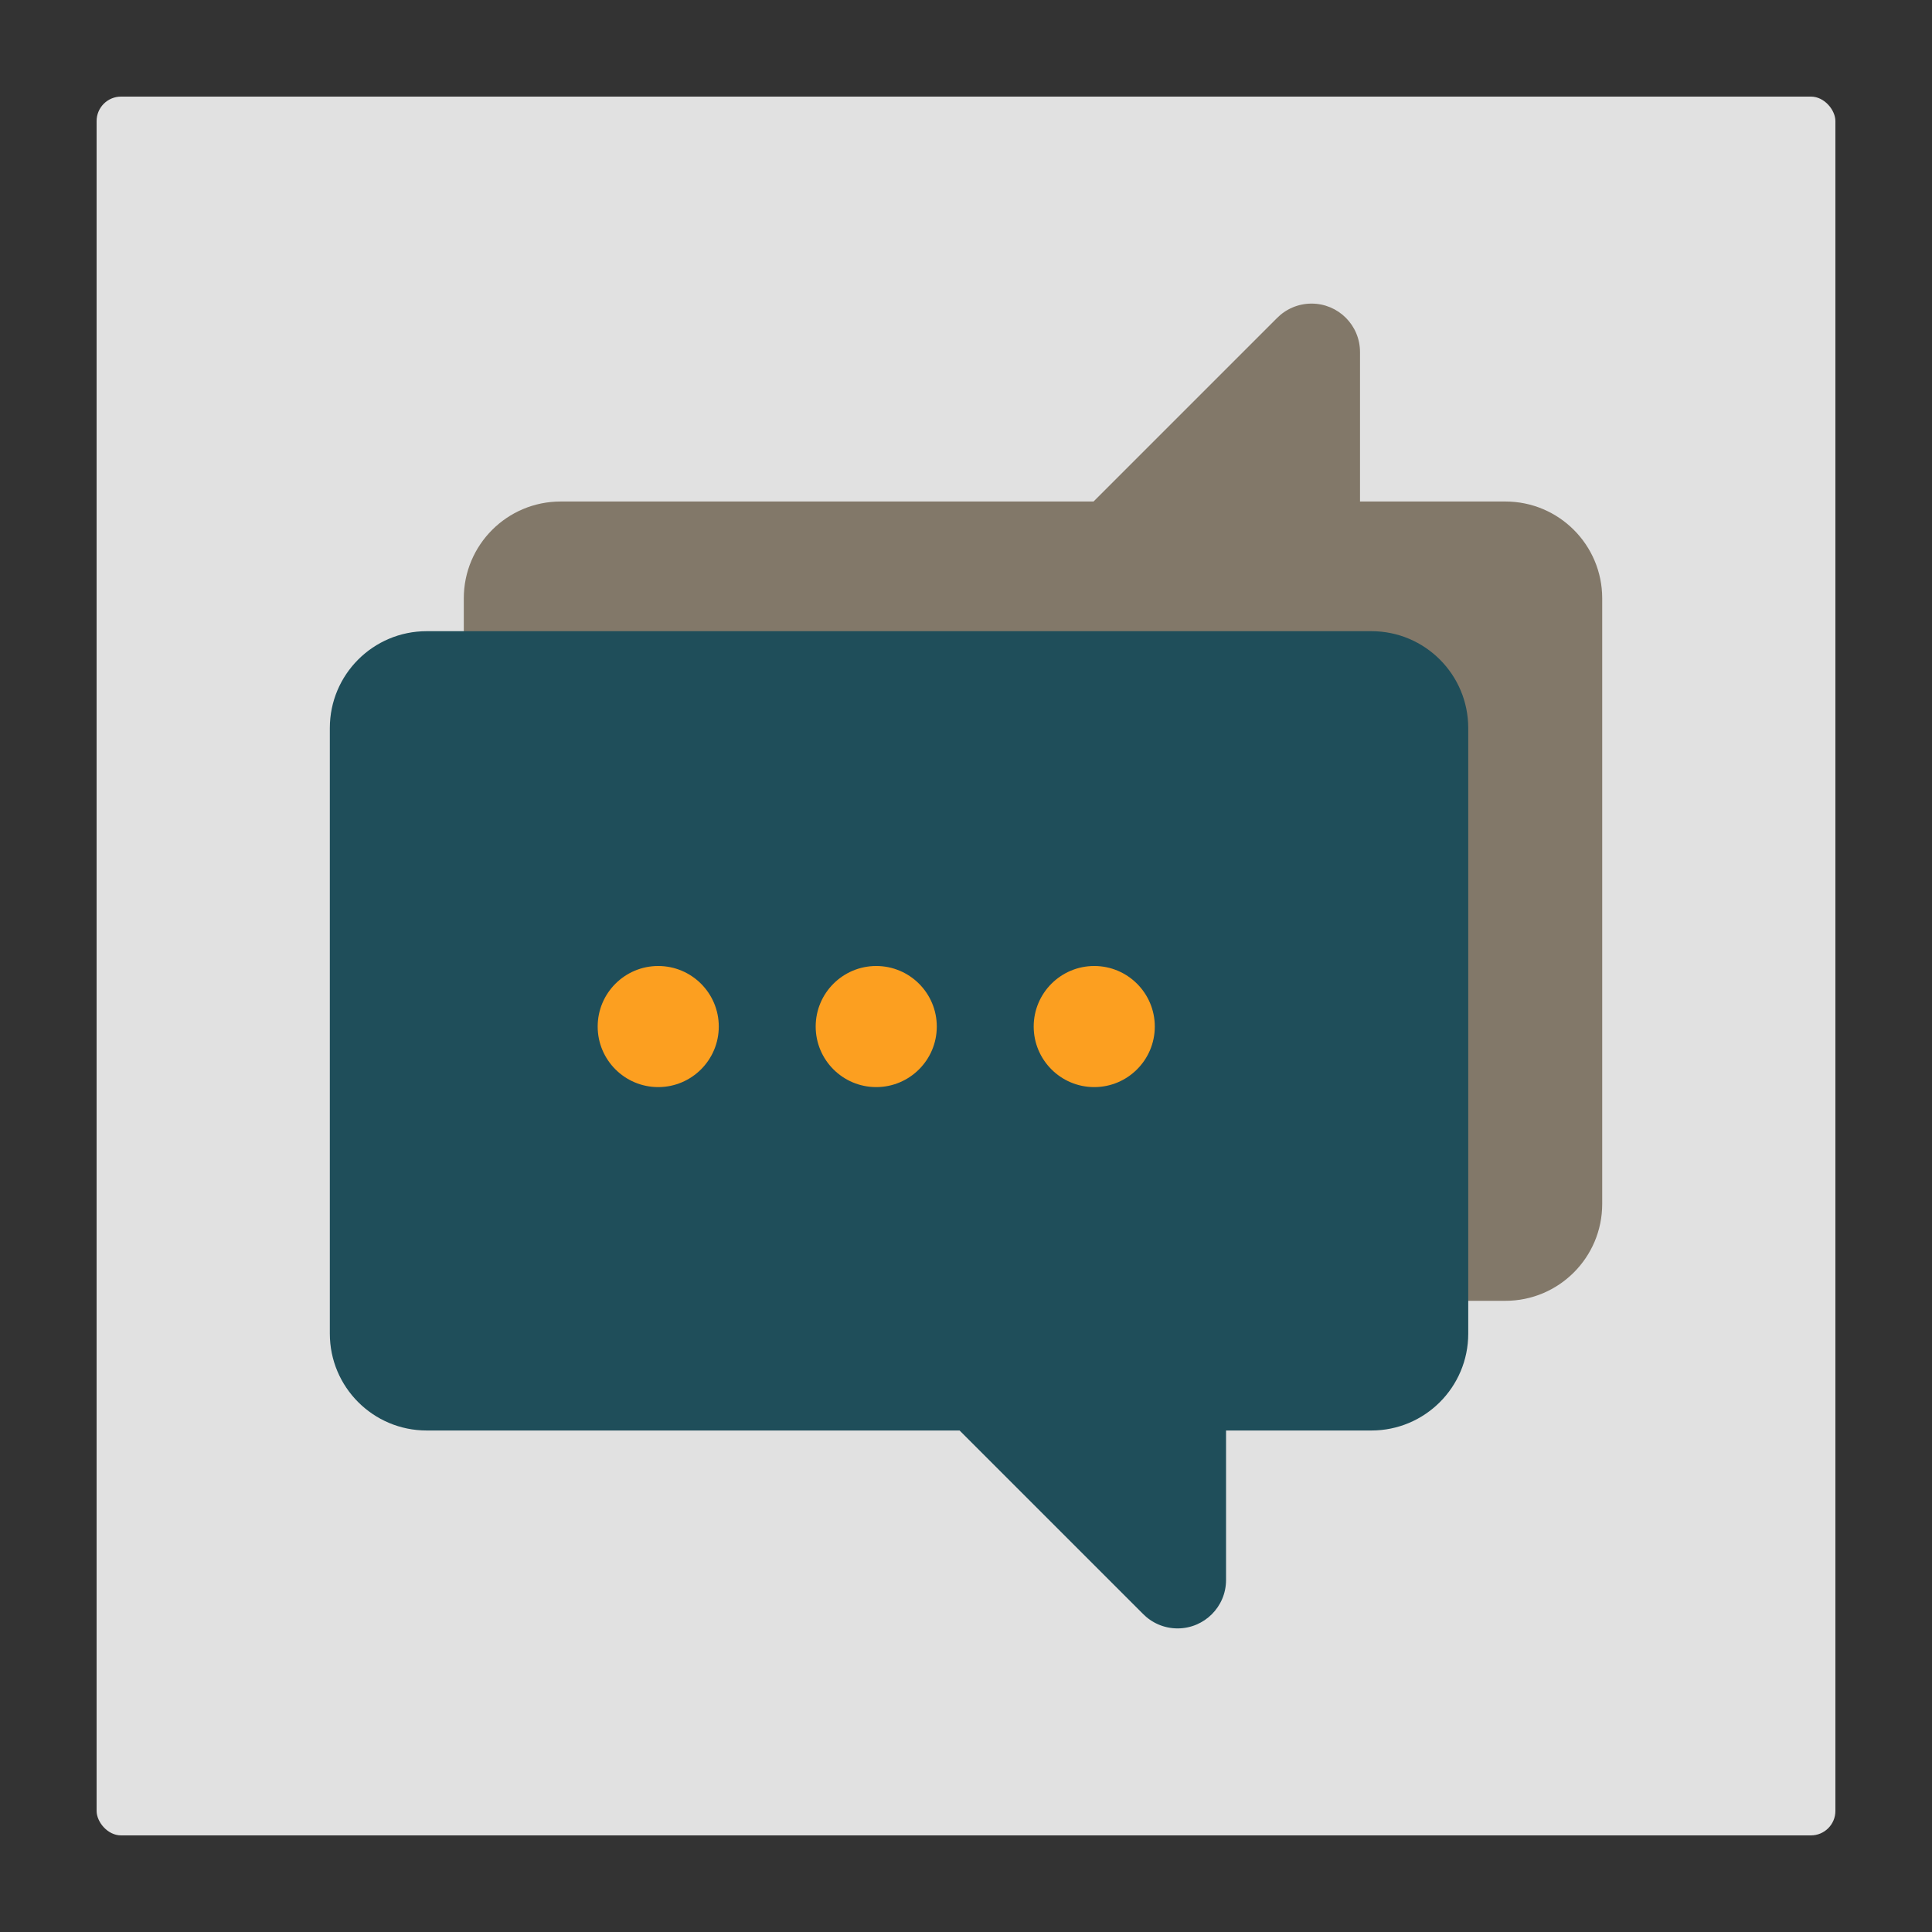
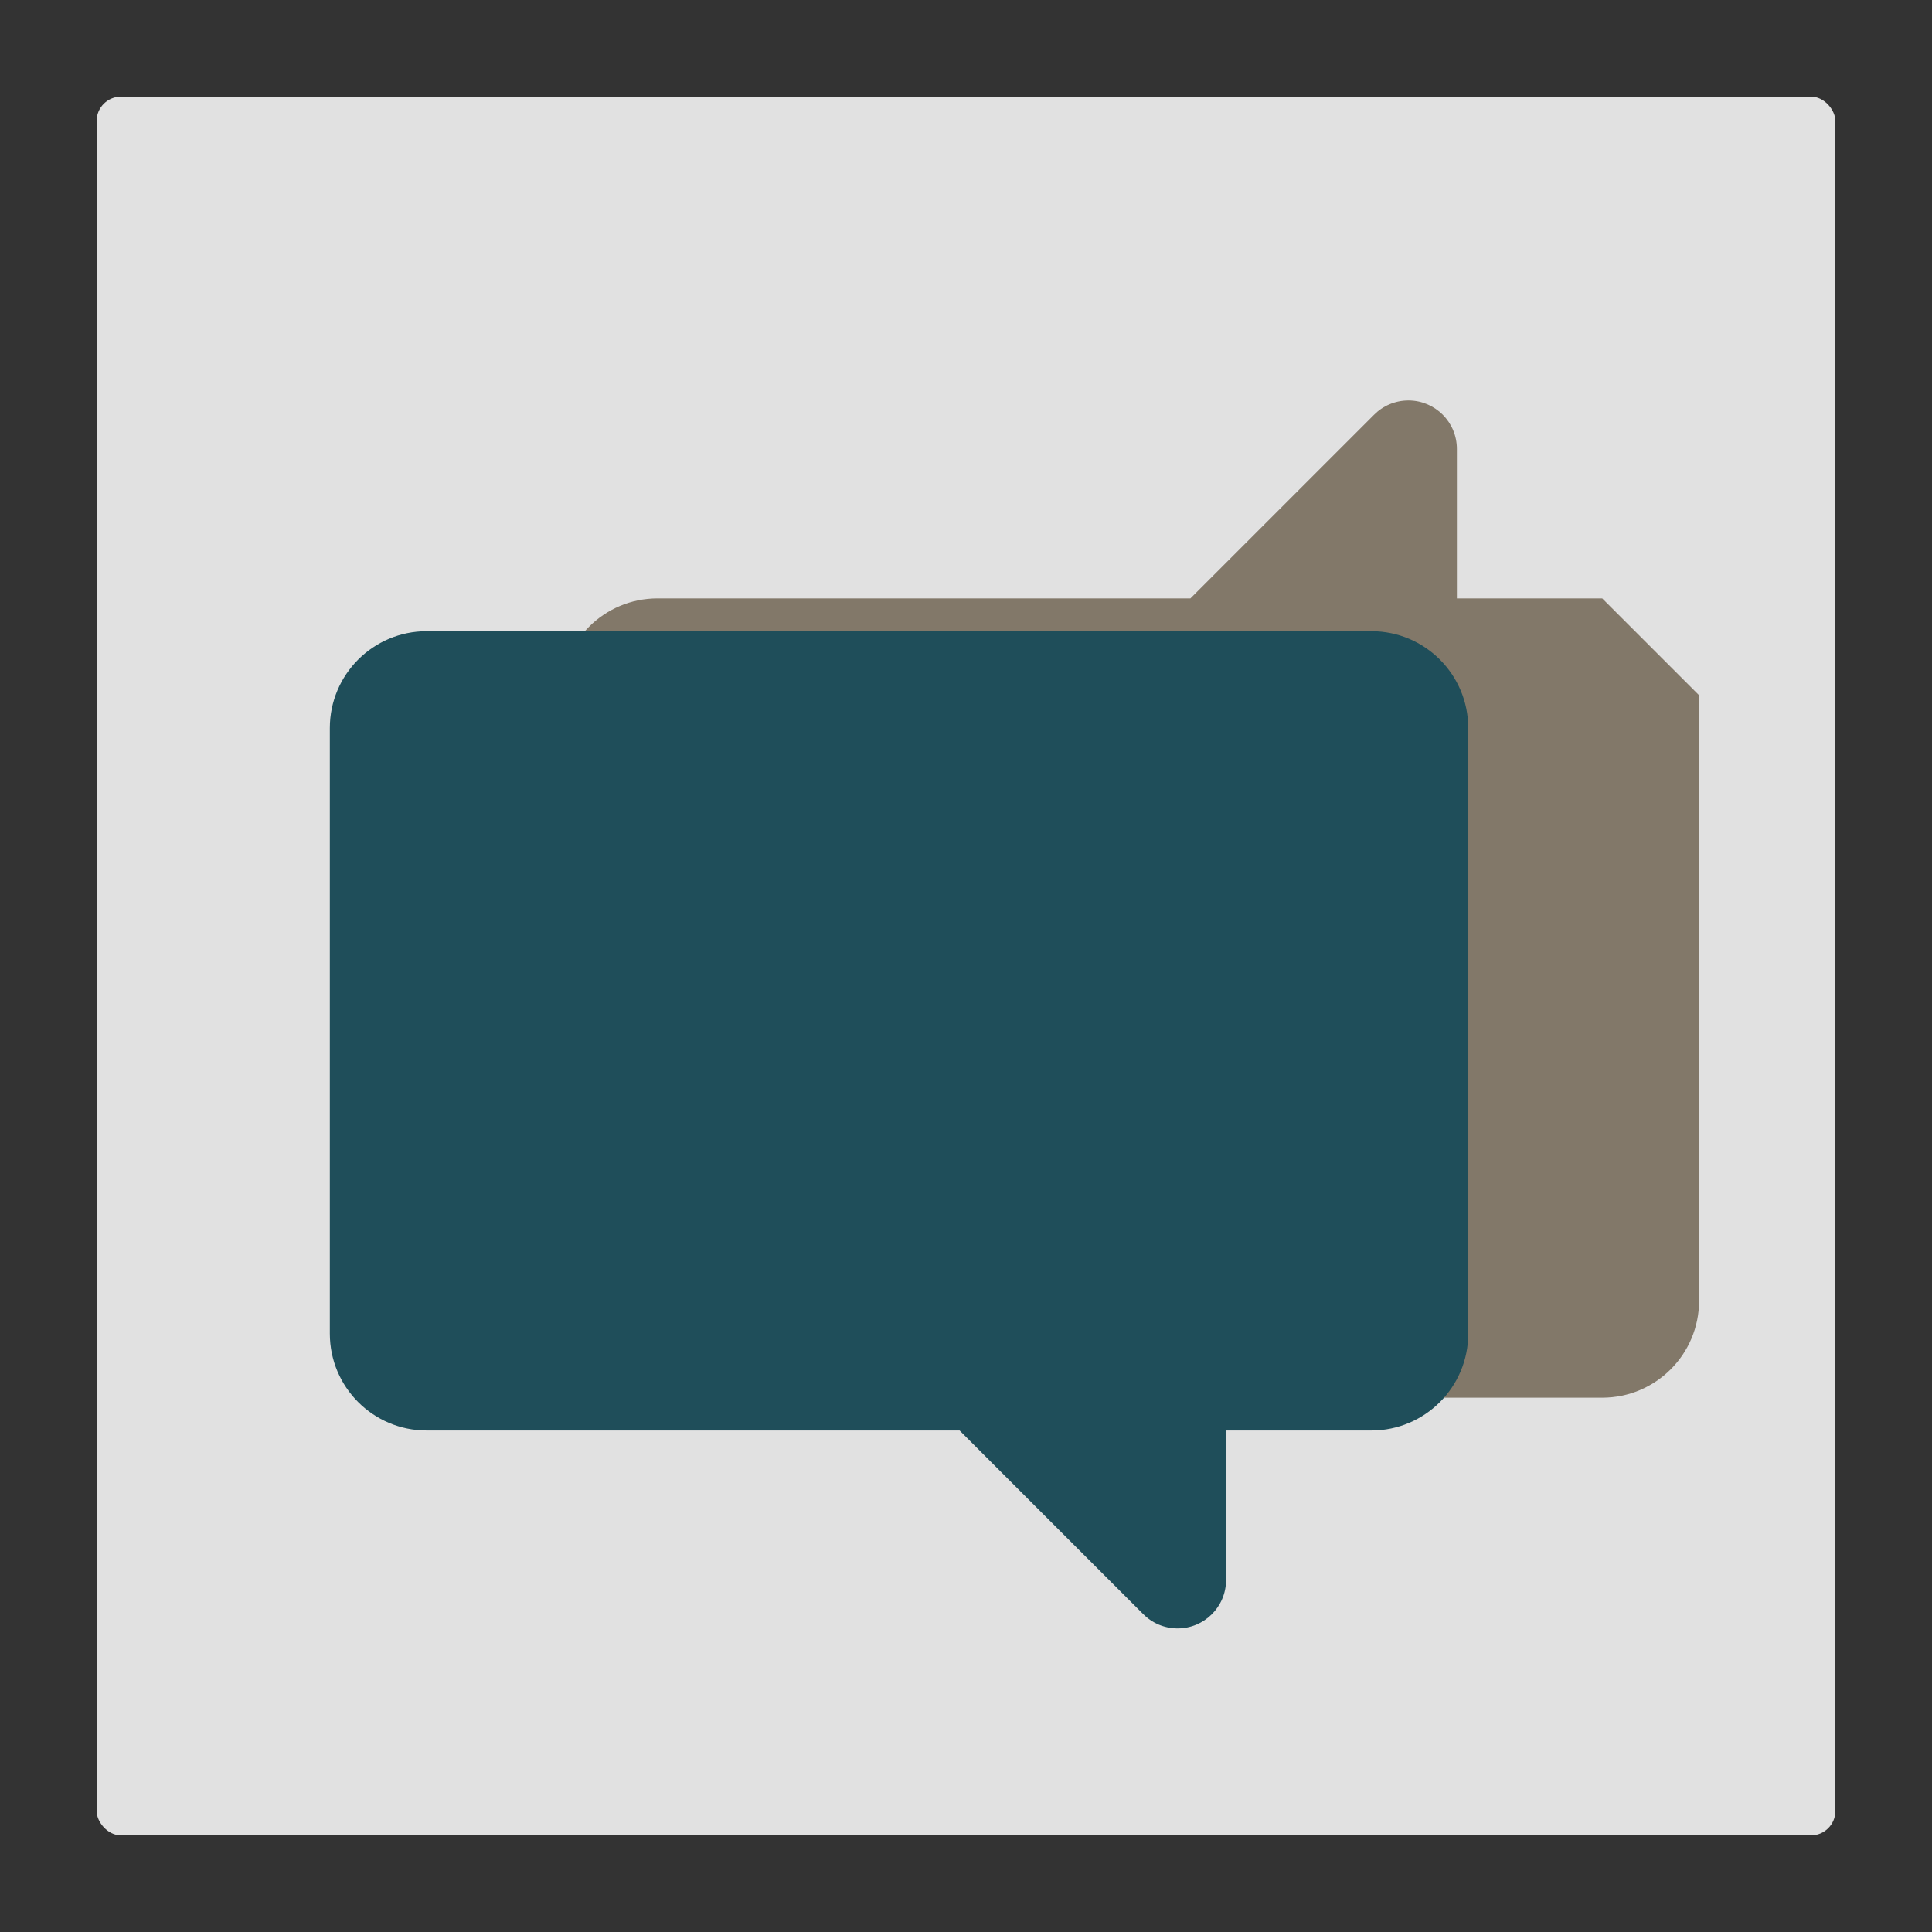
<svg xmlns="http://www.w3.org/2000/svg" id="Laag_1" viewBox="0 0 500 500">
  <rect x="0" y="0" width="500" height="500" fill="#333333" stroke="none" />
  <defs>
    <style>.cls-1{fill:#fff;opacity:.85;}.cls-1,.cls-2,.cls-3,.cls-4{stroke-width:0px;}.cls-2{fill:#827869;}.cls-3{fill:#1f4e5a;}.cls-4{fill:#fc9f20;}</style>
  </defs>
  <rect class="cls-1" x="25" y="25" width="450" height="450" rx="6.33" ry="6.33" />
-   <path class="cls-2" d="m414.65,154.86c0-13.85-11.22-25.07-25.07-25.07h-37.61s0-38.68,0-38.68c0-6.96-5.64-12.54-12.54-12.54-3.51,0-6.7,1.45-8.96,3.76l-47.46,47.46h-137.91c-13.85,0-25.07,11.22-25.07,25.07v156.72c0,13.85,11.22,25.07,25.07,25.07h244.48c13.85,0,25.07-11.22,25.07-25.07v-156.72s0,0,0,0Z" />
+   <path class="cls-2" d="m414.65,154.86h-37.61s0-38.68,0-38.68c0-6.96-5.64-12.54-12.54-12.54-3.51,0-6.7,1.45-8.96,3.76l-47.46,47.46h-137.91c-13.85,0-25.07,11.22-25.07,25.07v156.72c0,13.85,11.22,25.07,25.07,25.07h244.48c13.85,0,25.07-11.22,25.07-25.07v-156.72s0,0,0,0Z" />
  <path class="cls-3" d="m379.98,345.14v-156.72c0-13.85-11.22-25.07-25.07-25.07H110.43c-13.85,0-25.07,11.22-25.07,25.07v156.72c0,13.85,11.22,25.07,25.07,25.07h137.91s47.46,47.46,47.46,47.46c2.26,2.31,5.45,3.76,8.96,3.76,6.89,0,12.54-5.58,12.54-12.54v-38.68h37.61c13.85,0,25.07-11.22,25.07-25.07h0Z" />
-   <path class="cls-4" d="m283.19,281.34c-8.65,0-15.67-7.02-15.67-15.67,0-8.65,7.02-15.67,15.67-15.67,8.65,0,15.67,7.02,15.67,15.67,0,8.65-7.02,15.67-15.67,15.67Zm-56.42,0c-8.65,0-15.67-7.02-15.67-15.67,0-8.65,7.02-15.67,15.67-15.67s15.67,7.02,15.67,15.67c0,8.65-7.02,15.67-15.67,15.67Zm-56.42,0c-8.65,0-15.67-7.02-15.67-15.67s7.02-15.67,15.67-15.67c8.65,0,15.67,7.02,15.67,15.67,0,8.65-7.02,15.67-15.67,15.67Z" />
</svg>